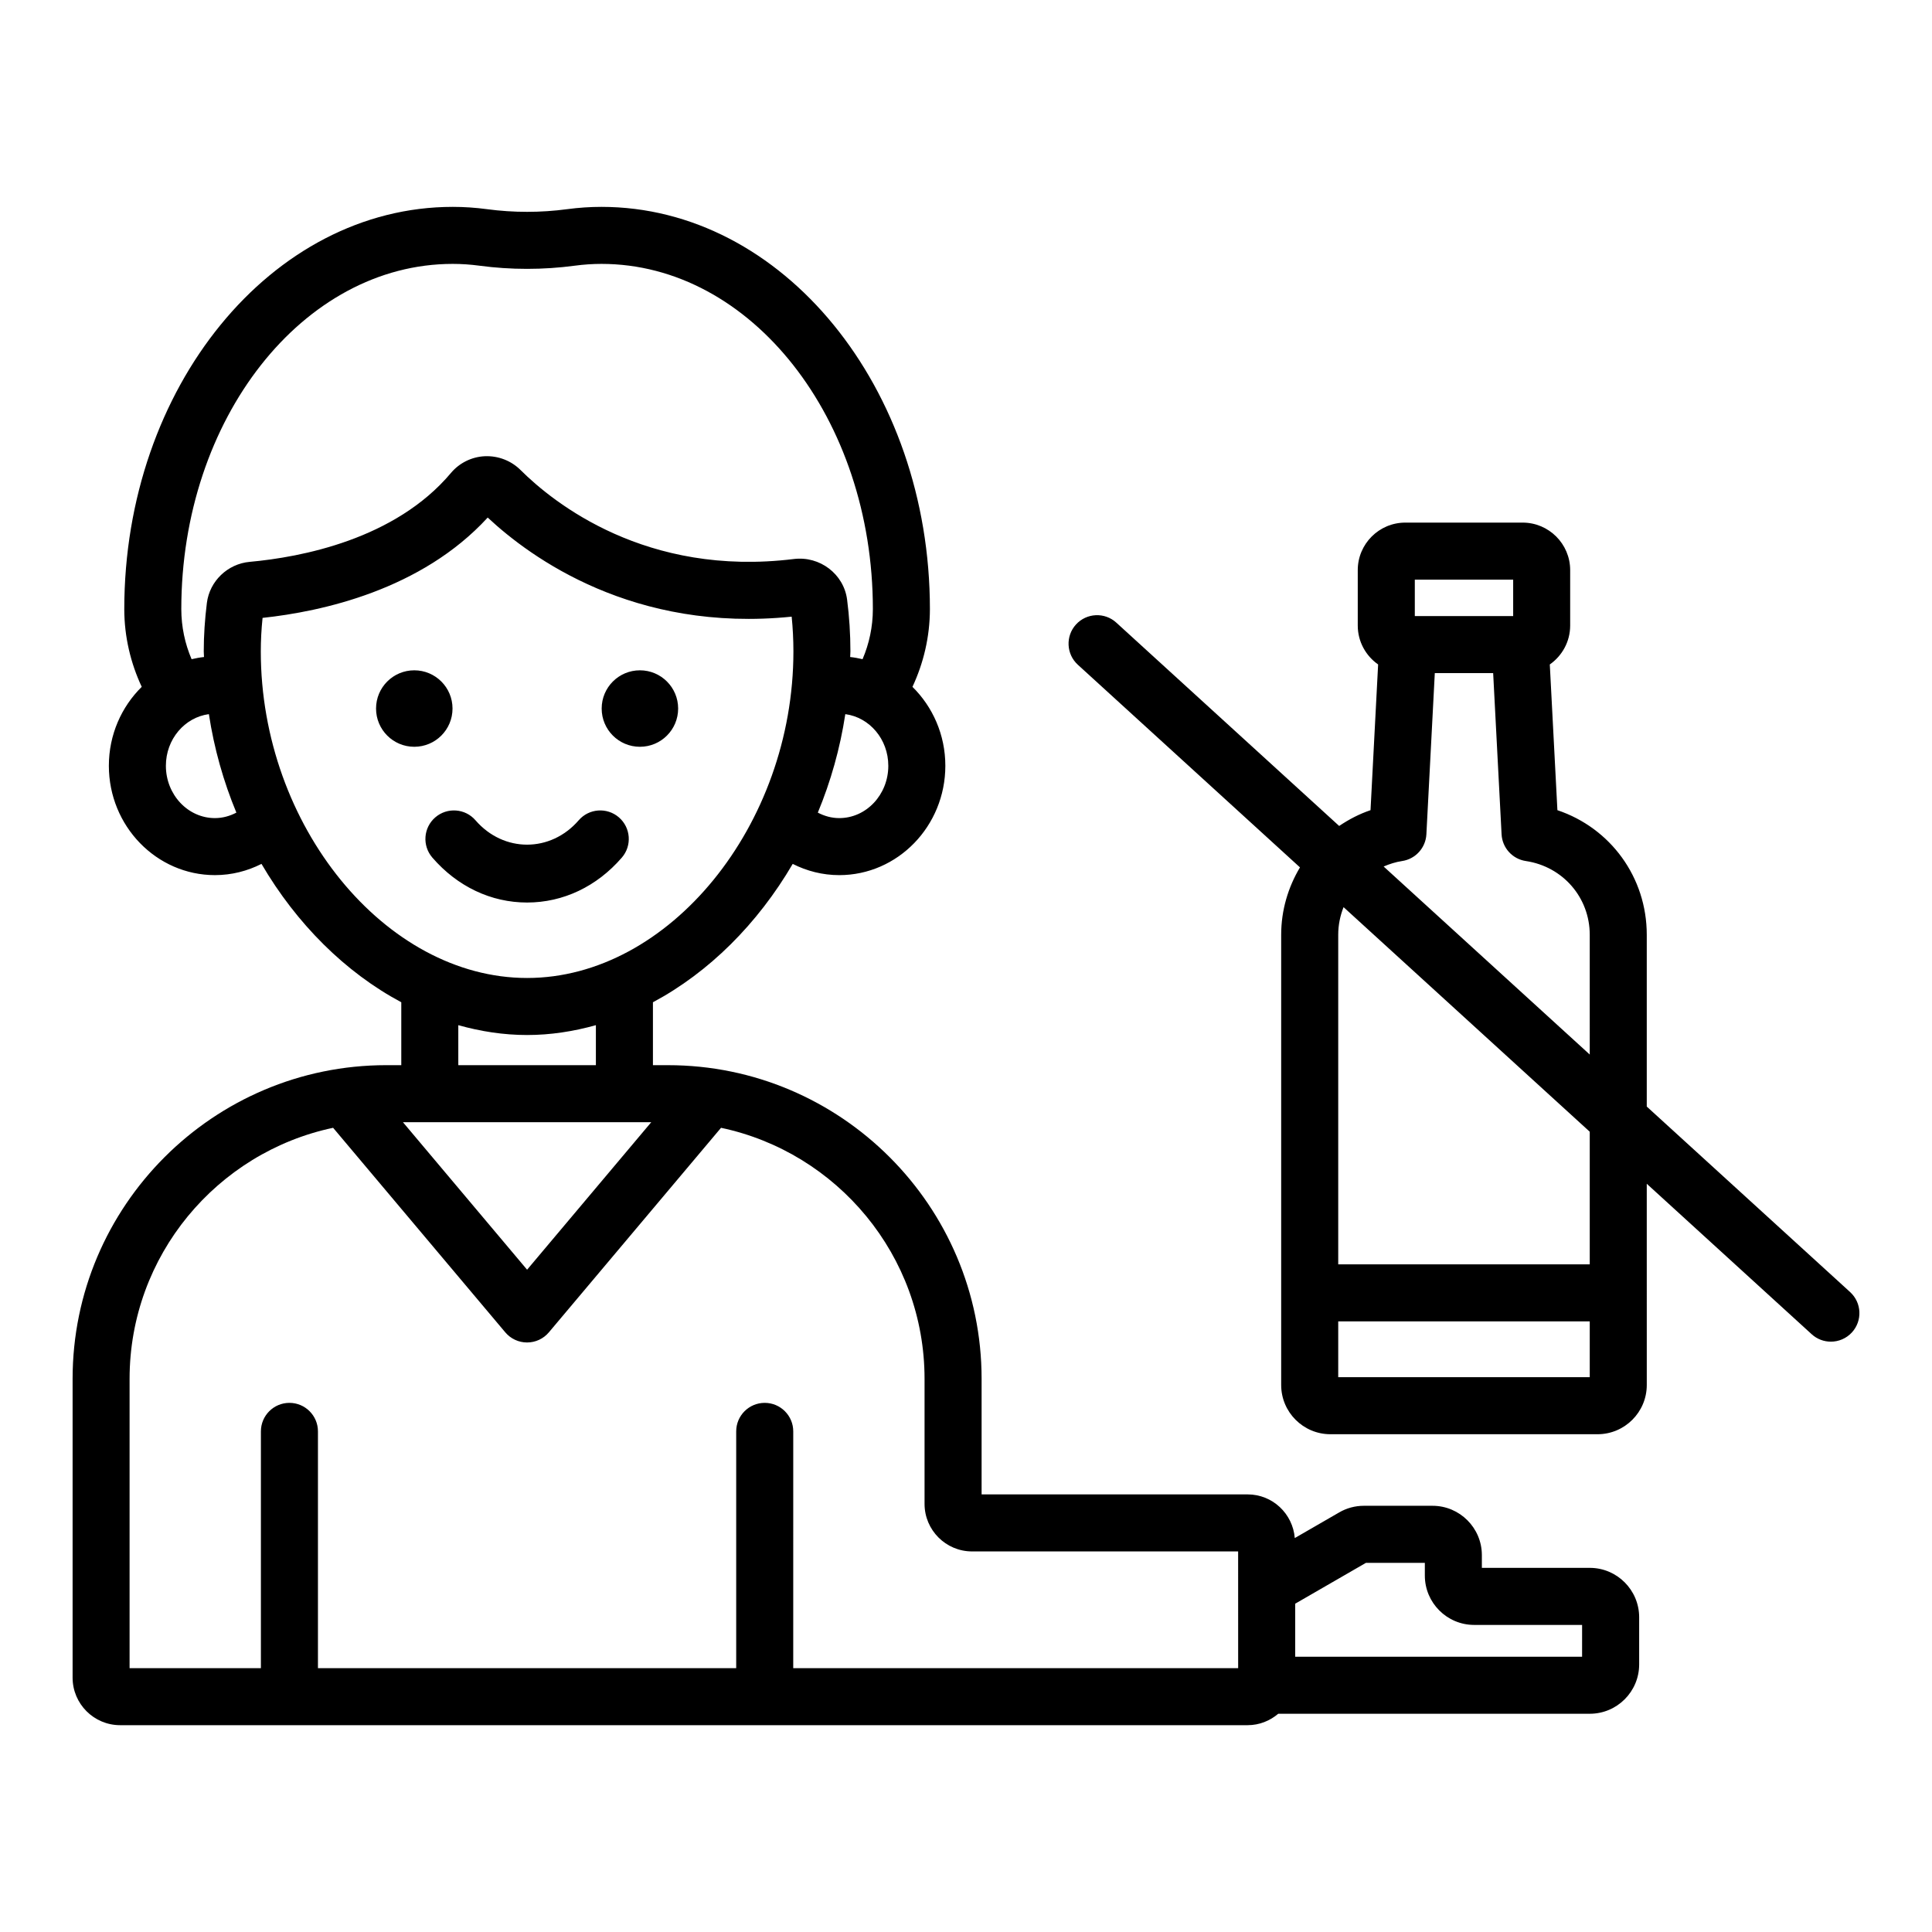
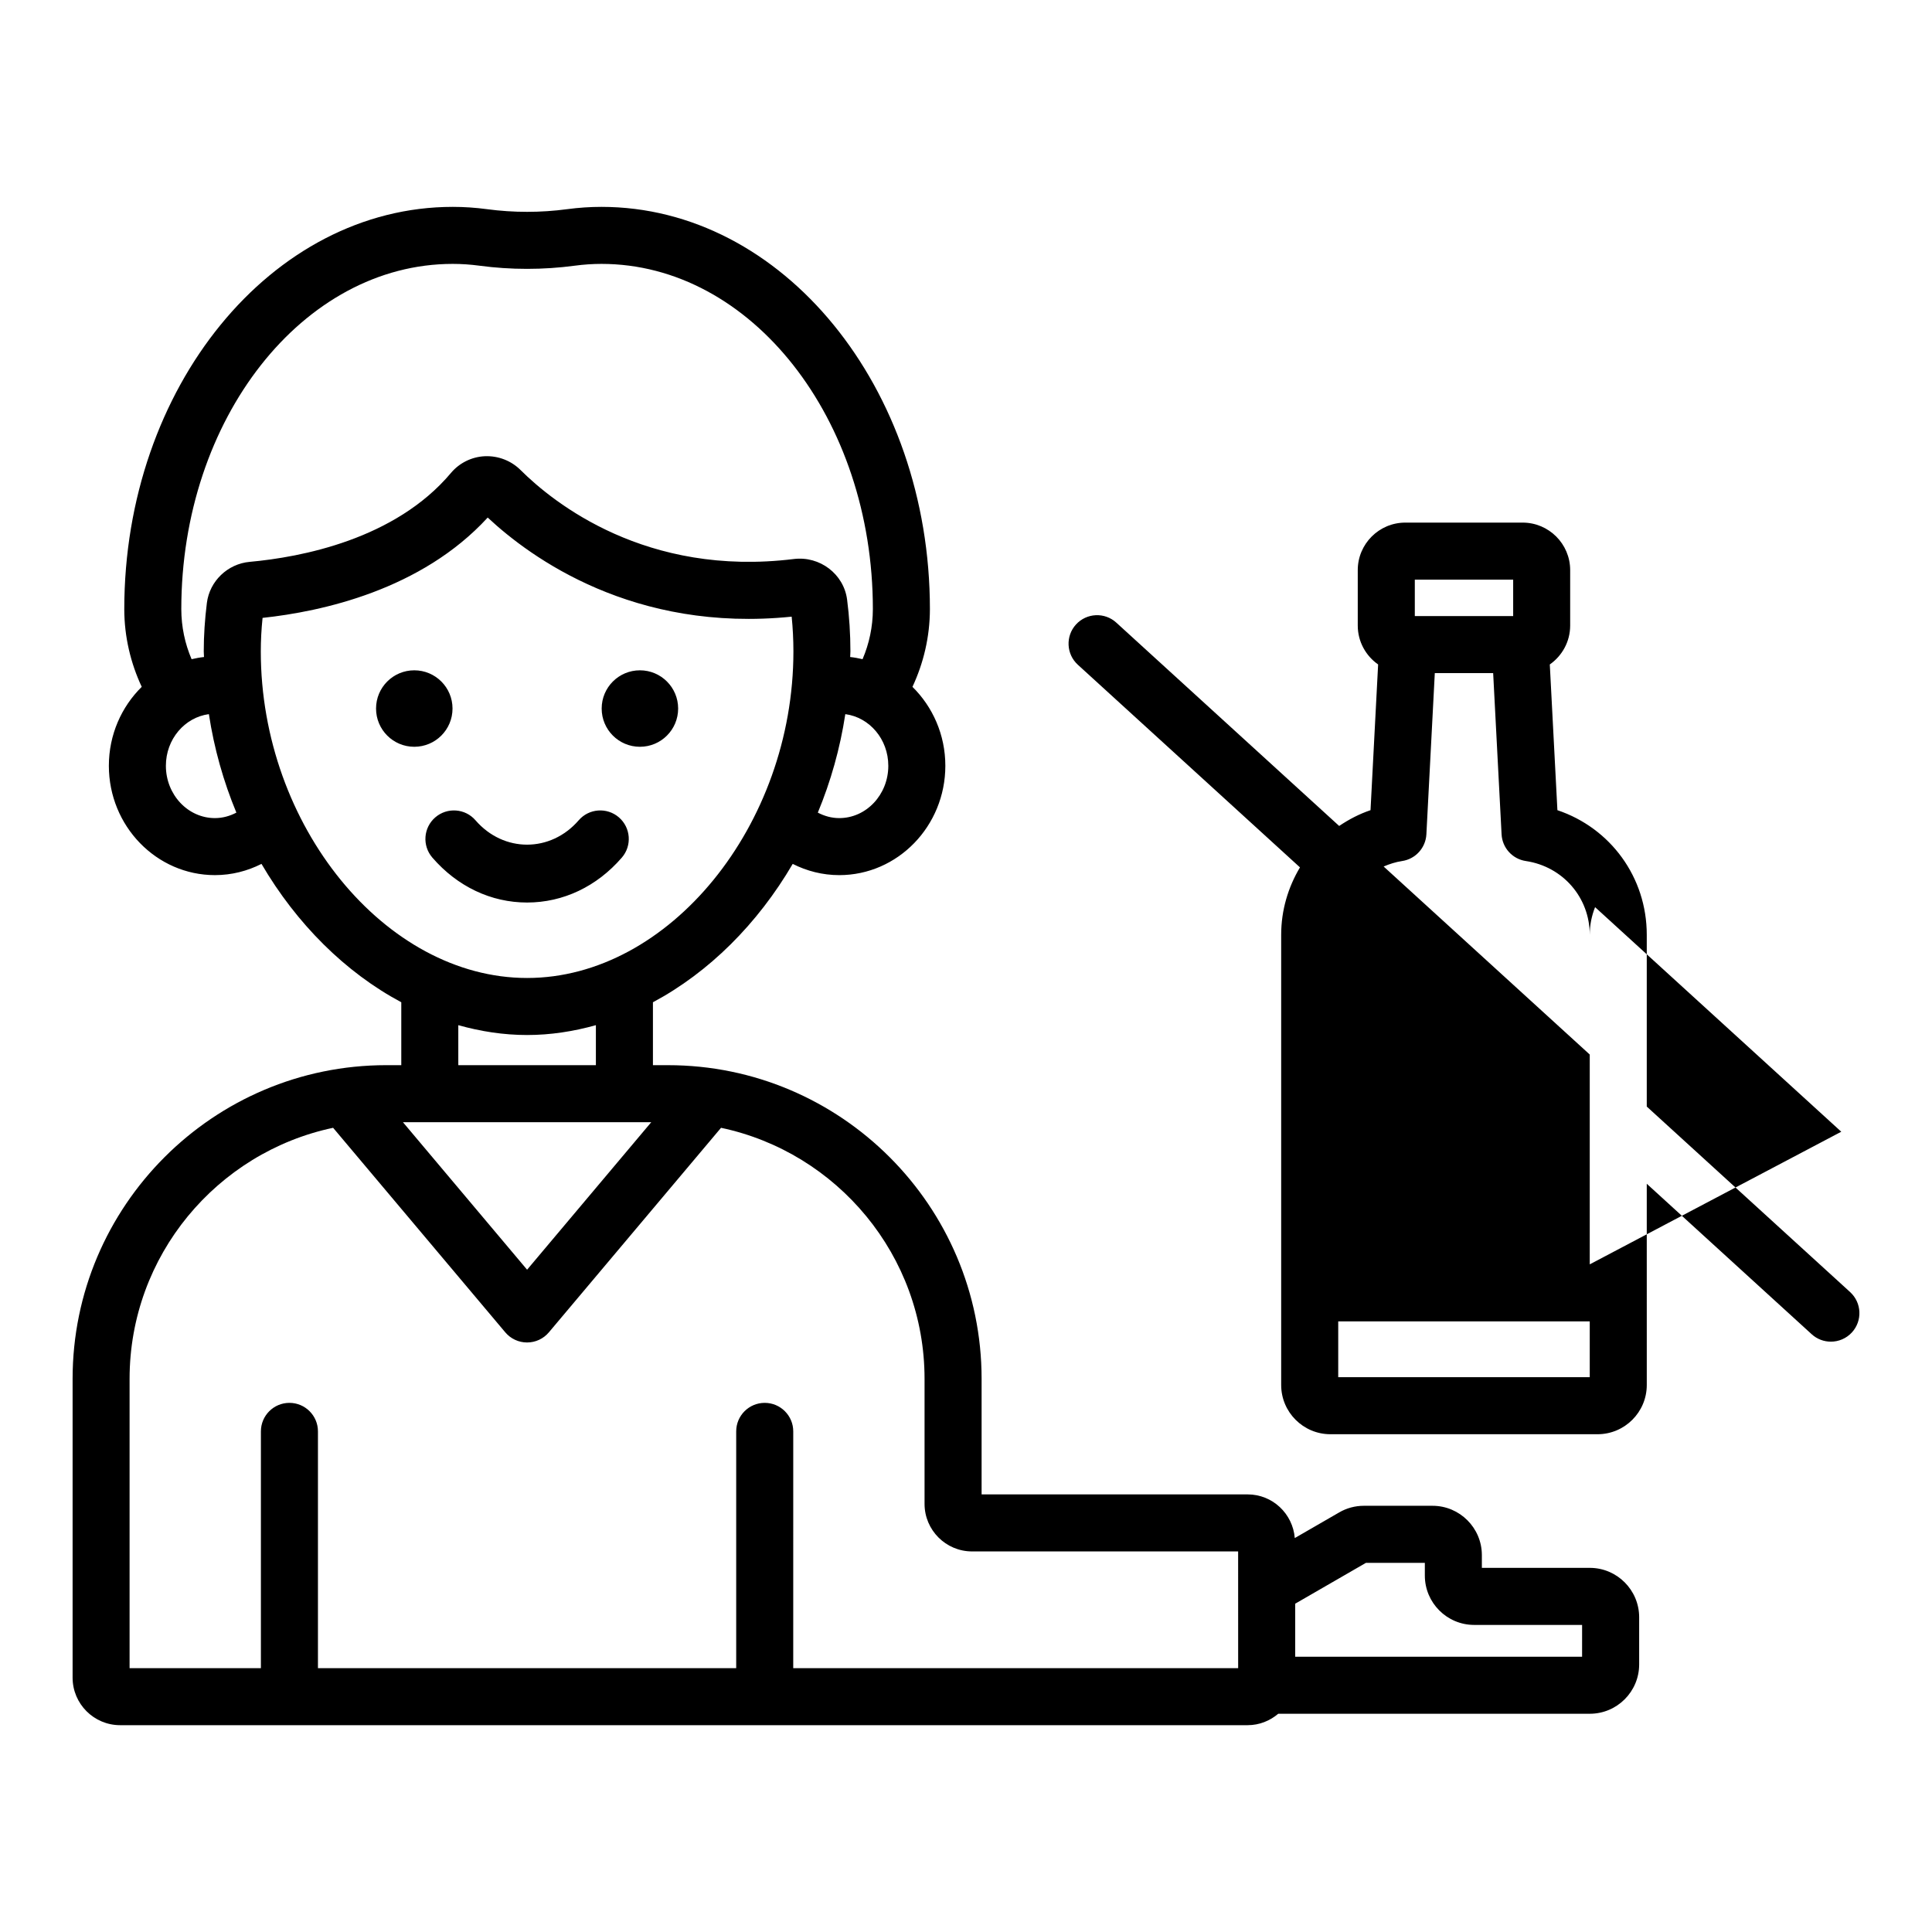
<svg xmlns="http://www.w3.org/2000/svg" fill="#000000" width="800px" height="800px" version="1.1" viewBox="144 144 512 512">
-   <path d="m634.3 486.41-53.891-49.16v-45.527c0-15.27-9.648-28.305-23.68-33.016l-2.016-38.617c3.254-2.281 5.398-6.043 5.398-10.312v-14.688c0-6.945-5.648-12.594-12.594-12.594h-31.105c-6.945 0-12.594 5.652-12.594 12.594v14.688c0 4.266 2.144 8.031 5.398 10.312l-2.016 38.617c-3.004 1.008-5.758 2.469-8.309 4.18l-59.066-53.887c-3.07-2.805-7.856-2.594-10.676 0.492-2.809 3.082-2.594 7.863 0.492 10.676l58.863 53.699c-3.125 5.242-4.981 11.316-4.981 17.855v119.32c0 7.191 5.852 13.043 13.043 13.043h70.801c7.191 0 13.043-5.852 13.043-13.043l-0.004-53.332 43.703 39.871c1.445 1.32 3.273 1.973 5.094 1.973 2.047 0 4.094-0.832 5.586-2.465 2.809-3.086 2.594-7.863-0.492-10.676zm-115.36-188.8h26.066v9.652h-26.066zm46.359 211.36h-66.656v-14.785h66.656zm0-29.902h-66.656v-87.344c0-2.59 0.516-5.051 1.414-7.32l65.242 59.516zm0-55.605-54.621-49.828c1.547-0.656 3.16-1.191 4.898-1.453 3.551-0.527 6.242-3.492 6.43-7.078l2.231-42.727h15.465l2.231 42.727c0.188 3.59 2.879 6.551 6.43 7.078 9.816 1.465 16.934 9.684 16.934 19.543zm0.012 136.04h-28.602v-3.379c0-7.207-5.863-13.074-13.074-13.074h-18.199c-2.309 0-4.574 0.609-6.539 1.758l-11.766 6.793c-0.531-6.461-5.894-11.57-12.492-11.57h-70.504v-30.621c0-45.836-37.293-83.129-83.125-83.129h-3.977v-16.672c14.848-7.926 27.762-20.801 37.043-36.668 3.731 1.887 7.906 2.977 12.332 2.977 15.504 0 28.117-13 28.117-28.977 0-8.223-3.356-15.641-8.715-20.918 2.926-6.269 4.609-13.23 4.625-20.59 0-58.785-39.051-106.61-87.047-106.61-2.984 0-6.035 0.203-9.062 0.609-7.059 0.945-14.219 0.945-21.281 0-3.027-0.406-6.078-0.609-9.062-0.609-47.996 0-87.047 47.824-87.047 106.62 0.012 7.356 1.699 14.312 4.625 20.578-5.356 5.277-8.711 12.695-8.711 20.918 0 15.977 12.613 28.977 28.113 28.977 4.43 0 8.605-1.09 12.336-2.977 9.285 15.863 22.199 28.742 37.047 36.668v16.672h-3.977c-45.836 0-83.129 37.293-83.129 83.129v79.188c0 6.945 5.652 12.594 12.594 12.594h298.82c3.102 0 5.902-1.168 8.102-3.031l82.566 0.004c7.207 0 13.074-5.863 13.074-13.074v-12.516c-0.012-7.211-5.875-13.074-13.082-13.074zm-185.9-212.56c0 7.644-5.832 13.863-13 13.863-2.047 0-3.957-0.551-5.68-1.453 3.414-8.234 5.898-16.988 7.285-26.098 6.406 0.852 11.395 6.629 11.395 13.688zm-178.45 13.863c-7.168 0-13-6.219-13-13.863 0-7.059 4.988-12.836 11.395-13.688 1.387 9.109 3.871 17.863 7.285 26.098-1.723 0.902-3.633 1.453-5.68 1.453zm-2.137-57.016c-0.547 4.359-0.828 8.68-0.828 12.84 0 0.5 0.062 0.988 0.066 1.488-1.121 0.117-2.211 0.324-3.289 0.574-1.746-4.078-2.719-8.559-2.727-13.262 0-50.449 32.27-91.496 71.934-91.496 2.32 0 4.695 0.16 7.059 0.477 8.391 1.121 16.898 1.121 25.285 0 2.367-0.316 4.742-0.477 7.059-0.477 39.664 0 71.934 41.047 71.934 91.48-0.008 4.711-0.984 9.195-2.731 13.277-1.074-0.25-2.168-0.457-3.285-0.574 0.008-0.5 0.066-0.988 0.066-1.488 0-4.609-0.297-9.23-0.879-13.73-0.875-6.777-7.238-11.617-14.145-10.75-39.102 4.809-63.648-14.879-72.375-23.57-2.496-2.492-5.93-3.816-9.461-3.676-3.481 0.152-6.762 1.77-9 4.434-14.828 17.637-39.785 22.332-53.34 23.562-5.848 0.527-10.621 5.109-11.344 10.891zm14.289 12.84c0-2.875 0.156-5.856 0.469-8.883 15.688-1.676 42.062-7.398 59.664-26.59 11.477 10.727 38.766 30.531 80.555 26.266 0.305 3.039 0.461 6.125 0.461 9.207 0 46.102-32.98 86.547-70.574 86.547-37.598 0-70.574-40.445-70.574-86.547zm103.47 124.77-32.898 39.086-32.898-39.086zm-51.129-15.117v-10.602c5.922 1.66 12.016 2.609 18.23 2.609s12.309-0.953 18.23-2.609v10.602zm206.67 159.8h-117.91l0.004-62.75c0-4.172-3.383-7.559-7.559-7.559-4.176 0-7.559 3.387-7.559 7.559v62.75h-110.84v-62.75c0-4.172-3.383-7.559-7.559-7.559s-7.559 3.387-7.559 7.559v62.75h-34.801v-76.672c0-32.676 23.168-60.027 53.938-66.531l45.621 54.199c1.434 1.707 3.551 2.691 5.781 2.691s4.348-0.984 5.781-2.691l45.621-54.199c30.766 6.504 53.934 33.852 53.934 66.531v33.141c0 6.945 5.652 12.594 12.594 12.594h70.508zm91.145-3.027-76.027-0.004v-14.055l18.75-10.828h15.605v3.379c0 7.207 5.863 13.074 13.074 13.074h28.602zm-309.48-241.15c-5.598 0-10.133-4.535-10.133-10.133 0-5.598 4.535-10.133 10.133-10.133s10.133 4.535 10.133 10.133c0 5.598-4.535 10.133-10.133 10.133zm49.66-10.133c0-5.598 4.535-10.133 10.133-10.133s10.133 4.535 10.133 10.133c0 5.598-4.535 10.133-10.133 10.133-5.594 0-10.133-4.535-10.133-10.133zm-19.766 51.406c-9.551 0-18.469-4.231-25.105-11.906-2.731-3.16-2.383-7.93 0.773-10.66 3.16-2.727 7.93-2.383 10.66 0.773 7.445 8.613 19.906 8.609 27.348 0 2.727-3.16 7.5-3.5 10.66-0.773 3.156 2.727 3.504 7.5 0.773 10.66-6.637 7.676-15.555 11.906-25.109 11.906z" />
+   <path d="m634.3 486.41-53.891-49.16v-45.527c0-15.27-9.648-28.305-23.68-33.016l-2.016-38.617c3.254-2.281 5.398-6.043 5.398-10.312v-14.688c0-6.945-5.648-12.594-12.594-12.594h-31.105c-6.945 0-12.594 5.652-12.594 12.594v14.688c0 4.266 2.144 8.031 5.398 10.312l-2.016 38.617c-3.004 1.008-5.758 2.469-8.309 4.18l-59.066-53.887c-3.07-2.805-7.856-2.594-10.676 0.492-2.809 3.082-2.594 7.863 0.492 10.676l58.863 53.699c-3.125 5.242-4.981 11.316-4.981 17.855v119.32c0 7.191 5.852 13.043 13.043 13.043h70.801c7.191 0 13.043-5.852 13.043-13.043l-0.004-53.332 43.703 39.871c1.445 1.32 3.273 1.973 5.094 1.973 2.047 0 4.094-0.832 5.586-2.465 2.809-3.086 2.594-7.863-0.492-10.676zm-115.36-188.8h26.066v9.652h-26.066zm46.359 211.36h-66.656v-14.785h66.656zm0-29.902v-87.344c0-2.59 0.516-5.051 1.414-7.32l65.242 59.516zm0-55.605-54.621-49.828c1.547-0.656 3.16-1.191 4.898-1.453 3.551-0.527 6.242-3.492 6.43-7.078l2.231-42.727h15.465l2.231 42.727c0.188 3.59 2.879 6.551 6.43 7.078 9.816 1.465 16.934 9.684 16.934 19.543zm0.012 136.04h-28.602v-3.379c0-7.207-5.863-13.074-13.074-13.074h-18.199c-2.309 0-4.574 0.609-6.539 1.758l-11.766 6.793c-0.531-6.461-5.894-11.57-12.492-11.57h-70.504v-30.621c0-45.836-37.293-83.129-83.125-83.129h-3.977v-16.672c14.848-7.926 27.762-20.801 37.043-36.668 3.731 1.887 7.906 2.977 12.332 2.977 15.504 0 28.117-13 28.117-28.977 0-8.223-3.356-15.641-8.715-20.918 2.926-6.269 4.609-13.23 4.625-20.59 0-58.785-39.051-106.61-87.047-106.61-2.984 0-6.035 0.203-9.062 0.609-7.059 0.945-14.219 0.945-21.281 0-3.027-0.406-6.078-0.609-9.062-0.609-47.996 0-87.047 47.824-87.047 106.62 0.012 7.356 1.699 14.312 4.625 20.578-5.356 5.277-8.711 12.695-8.711 20.918 0 15.977 12.613 28.977 28.113 28.977 4.43 0 8.605-1.09 12.336-2.977 9.285 15.863 22.199 28.742 37.047 36.668v16.672h-3.977c-45.836 0-83.129 37.293-83.129 83.129v79.188c0 6.945 5.652 12.594 12.594 12.594h298.82c3.102 0 5.902-1.168 8.102-3.031l82.566 0.004c7.207 0 13.074-5.863 13.074-13.074v-12.516c-0.012-7.211-5.875-13.074-13.082-13.074zm-185.9-212.56c0 7.644-5.832 13.863-13 13.863-2.047 0-3.957-0.551-5.68-1.453 3.414-8.234 5.898-16.988 7.285-26.098 6.406 0.852 11.395 6.629 11.395 13.688zm-178.45 13.863c-7.168 0-13-6.219-13-13.863 0-7.059 4.988-12.836 11.395-13.688 1.387 9.109 3.871 17.863 7.285 26.098-1.723 0.902-3.633 1.453-5.68 1.453zm-2.137-57.016c-0.547 4.359-0.828 8.68-0.828 12.84 0 0.5 0.062 0.988 0.066 1.488-1.121 0.117-2.211 0.324-3.289 0.574-1.746-4.078-2.719-8.559-2.727-13.262 0-50.449 32.27-91.496 71.934-91.496 2.32 0 4.695 0.16 7.059 0.477 8.391 1.121 16.898 1.121 25.285 0 2.367-0.316 4.742-0.477 7.059-0.477 39.664 0 71.934 41.047 71.934 91.48-0.008 4.711-0.984 9.195-2.731 13.277-1.074-0.25-2.168-0.457-3.285-0.574 0.008-0.5 0.066-0.988 0.066-1.488 0-4.609-0.297-9.23-0.879-13.73-0.875-6.777-7.238-11.617-14.145-10.75-39.102 4.809-63.648-14.879-72.375-23.57-2.496-2.492-5.93-3.816-9.461-3.676-3.481 0.152-6.762 1.77-9 4.434-14.828 17.637-39.785 22.332-53.34 23.562-5.848 0.527-10.621 5.109-11.344 10.891zm14.289 12.84c0-2.875 0.156-5.856 0.469-8.883 15.688-1.676 42.062-7.398 59.664-26.59 11.477 10.727 38.766 30.531 80.555 26.266 0.305 3.039 0.461 6.125 0.461 9.207 0 46.102-32.98 86.547-70.574 86.547-37.598 0-70.574-40.445-70.574-86.547zm103.47 124.77-32.898 39.086-32.898-39.086zm-51.129-15.117v-10.602c5.922 1.66 12.016 2.609 18.23 2.609s12.309-0.953 18.23-2.609v10.602zm206.67 159.8h-117.91l0.004-62.75c0-4.172-3.383-7.559-7.559-7.559-4.176 0-7.559 3.387-7.559 7.559v62.75h-110.84v-62.75c0-4.172-3.383-7.559-7.559-7.559s-7.559 3.387-7.559 7.559v62.75h-34.801v-76.672c0-32.676 23.168-60.027 53.938-66.531l45.621 54.199c1.434 1.707 3.551 2.691 5.781 2.691s4.348-0.984 5.781-2.691l45.621-54.199c30.766 6.504 53.934 33.852 53.934 66.531v33.141c0 6.945 5.652 12.594 12.594 12.594h70.508zm91.145-3.027-76.027-0.004v-14.055l18.75-10.828h15.605v3.379c0 7.207 5.863 13.074 13.074 13.074h28.602zm-309.48-241.15c-5.598 0-10.133-4.535-10.133-10.133 0-5.598 4.535-10.133 10.133-10.133s10.133 4.535 10.133 10.133c0 5.598-4.535 10.133-10.133 10.133zm49.66-10.133c0-5.598 4.535-10.133 10.133-10.133s10.133 4.535 10.133 10.133c0 5.598-4.535 10.133-10.133 10.133-5.594 0-10.133-4.535-10.133-10.133zm-19.766 51.406c-9.551 0-18.469-4.231-25.105-11.906-2.731-3.16-2.383-7.93 0.773-10.66 3.16-2.727 7.93-2.383 10.66 0.773 7.445 8.613 19.906 8.609 27.348 0 2.727-3.16 7.5-3.5 10.66-0.773 3.156 2.727 3.504 7.5 0.773 10.66-6.637 7.676-15.555 11.906-25.109 11.906z" />
</svg>